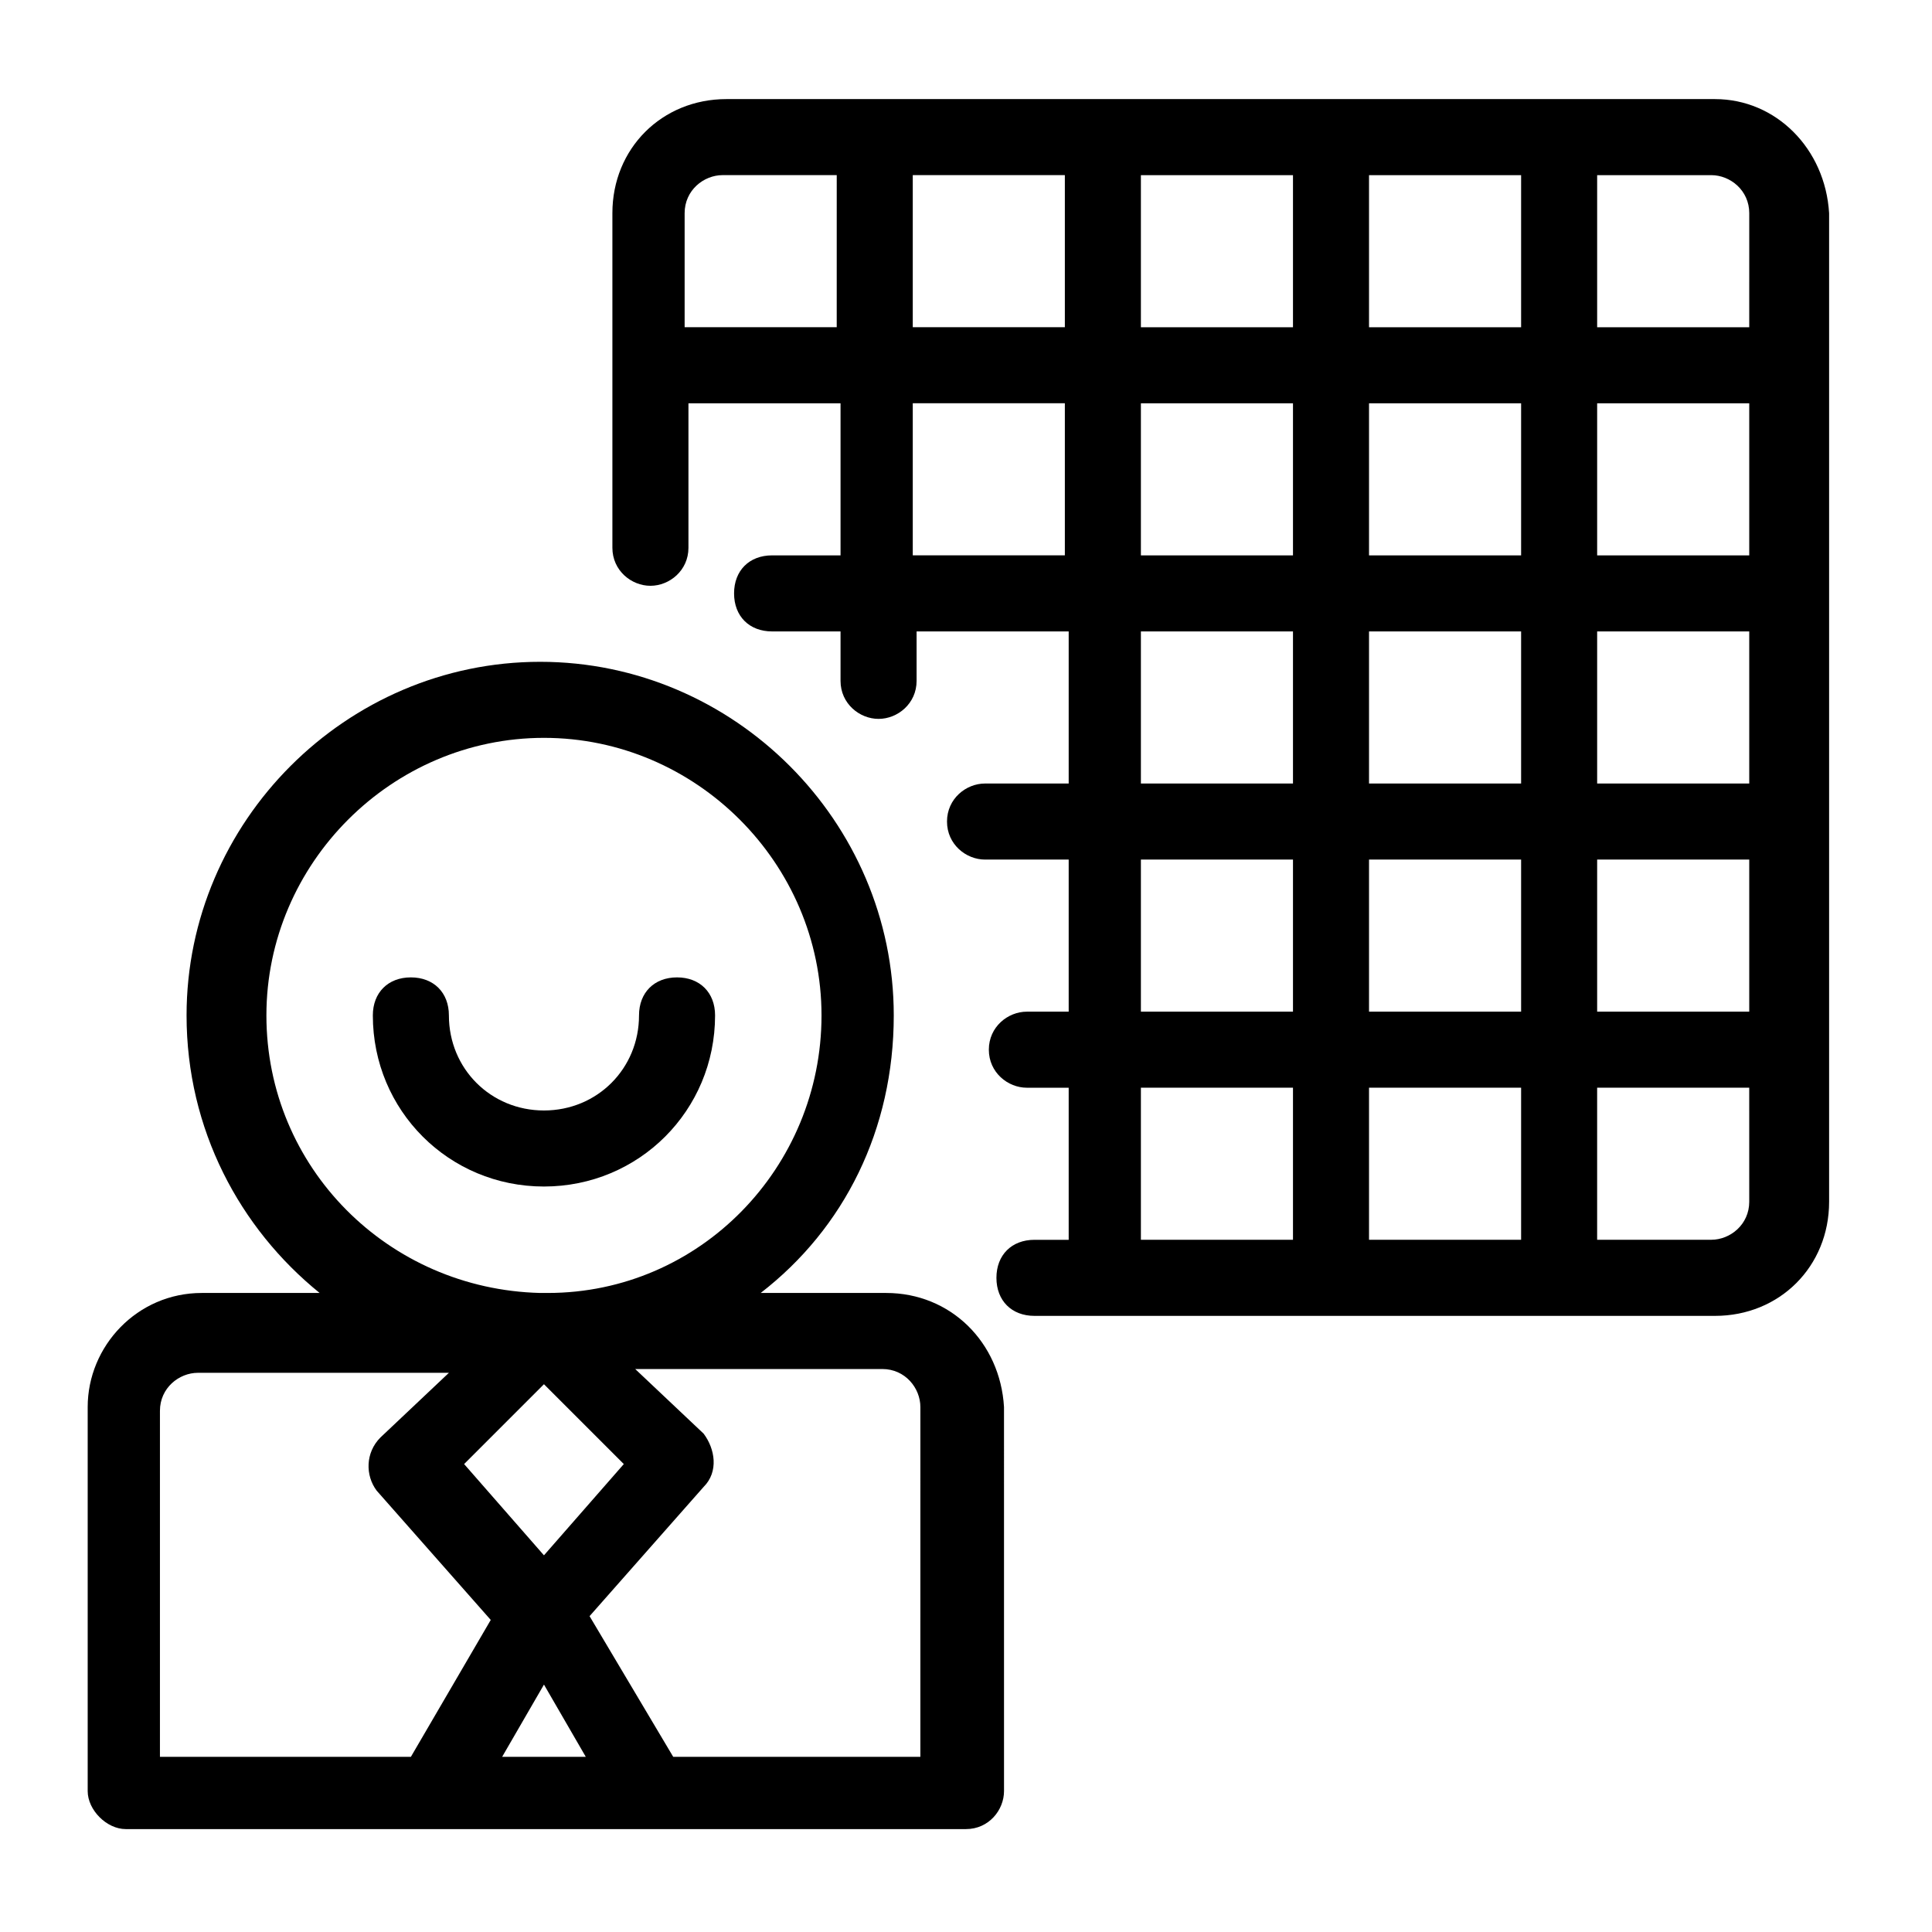
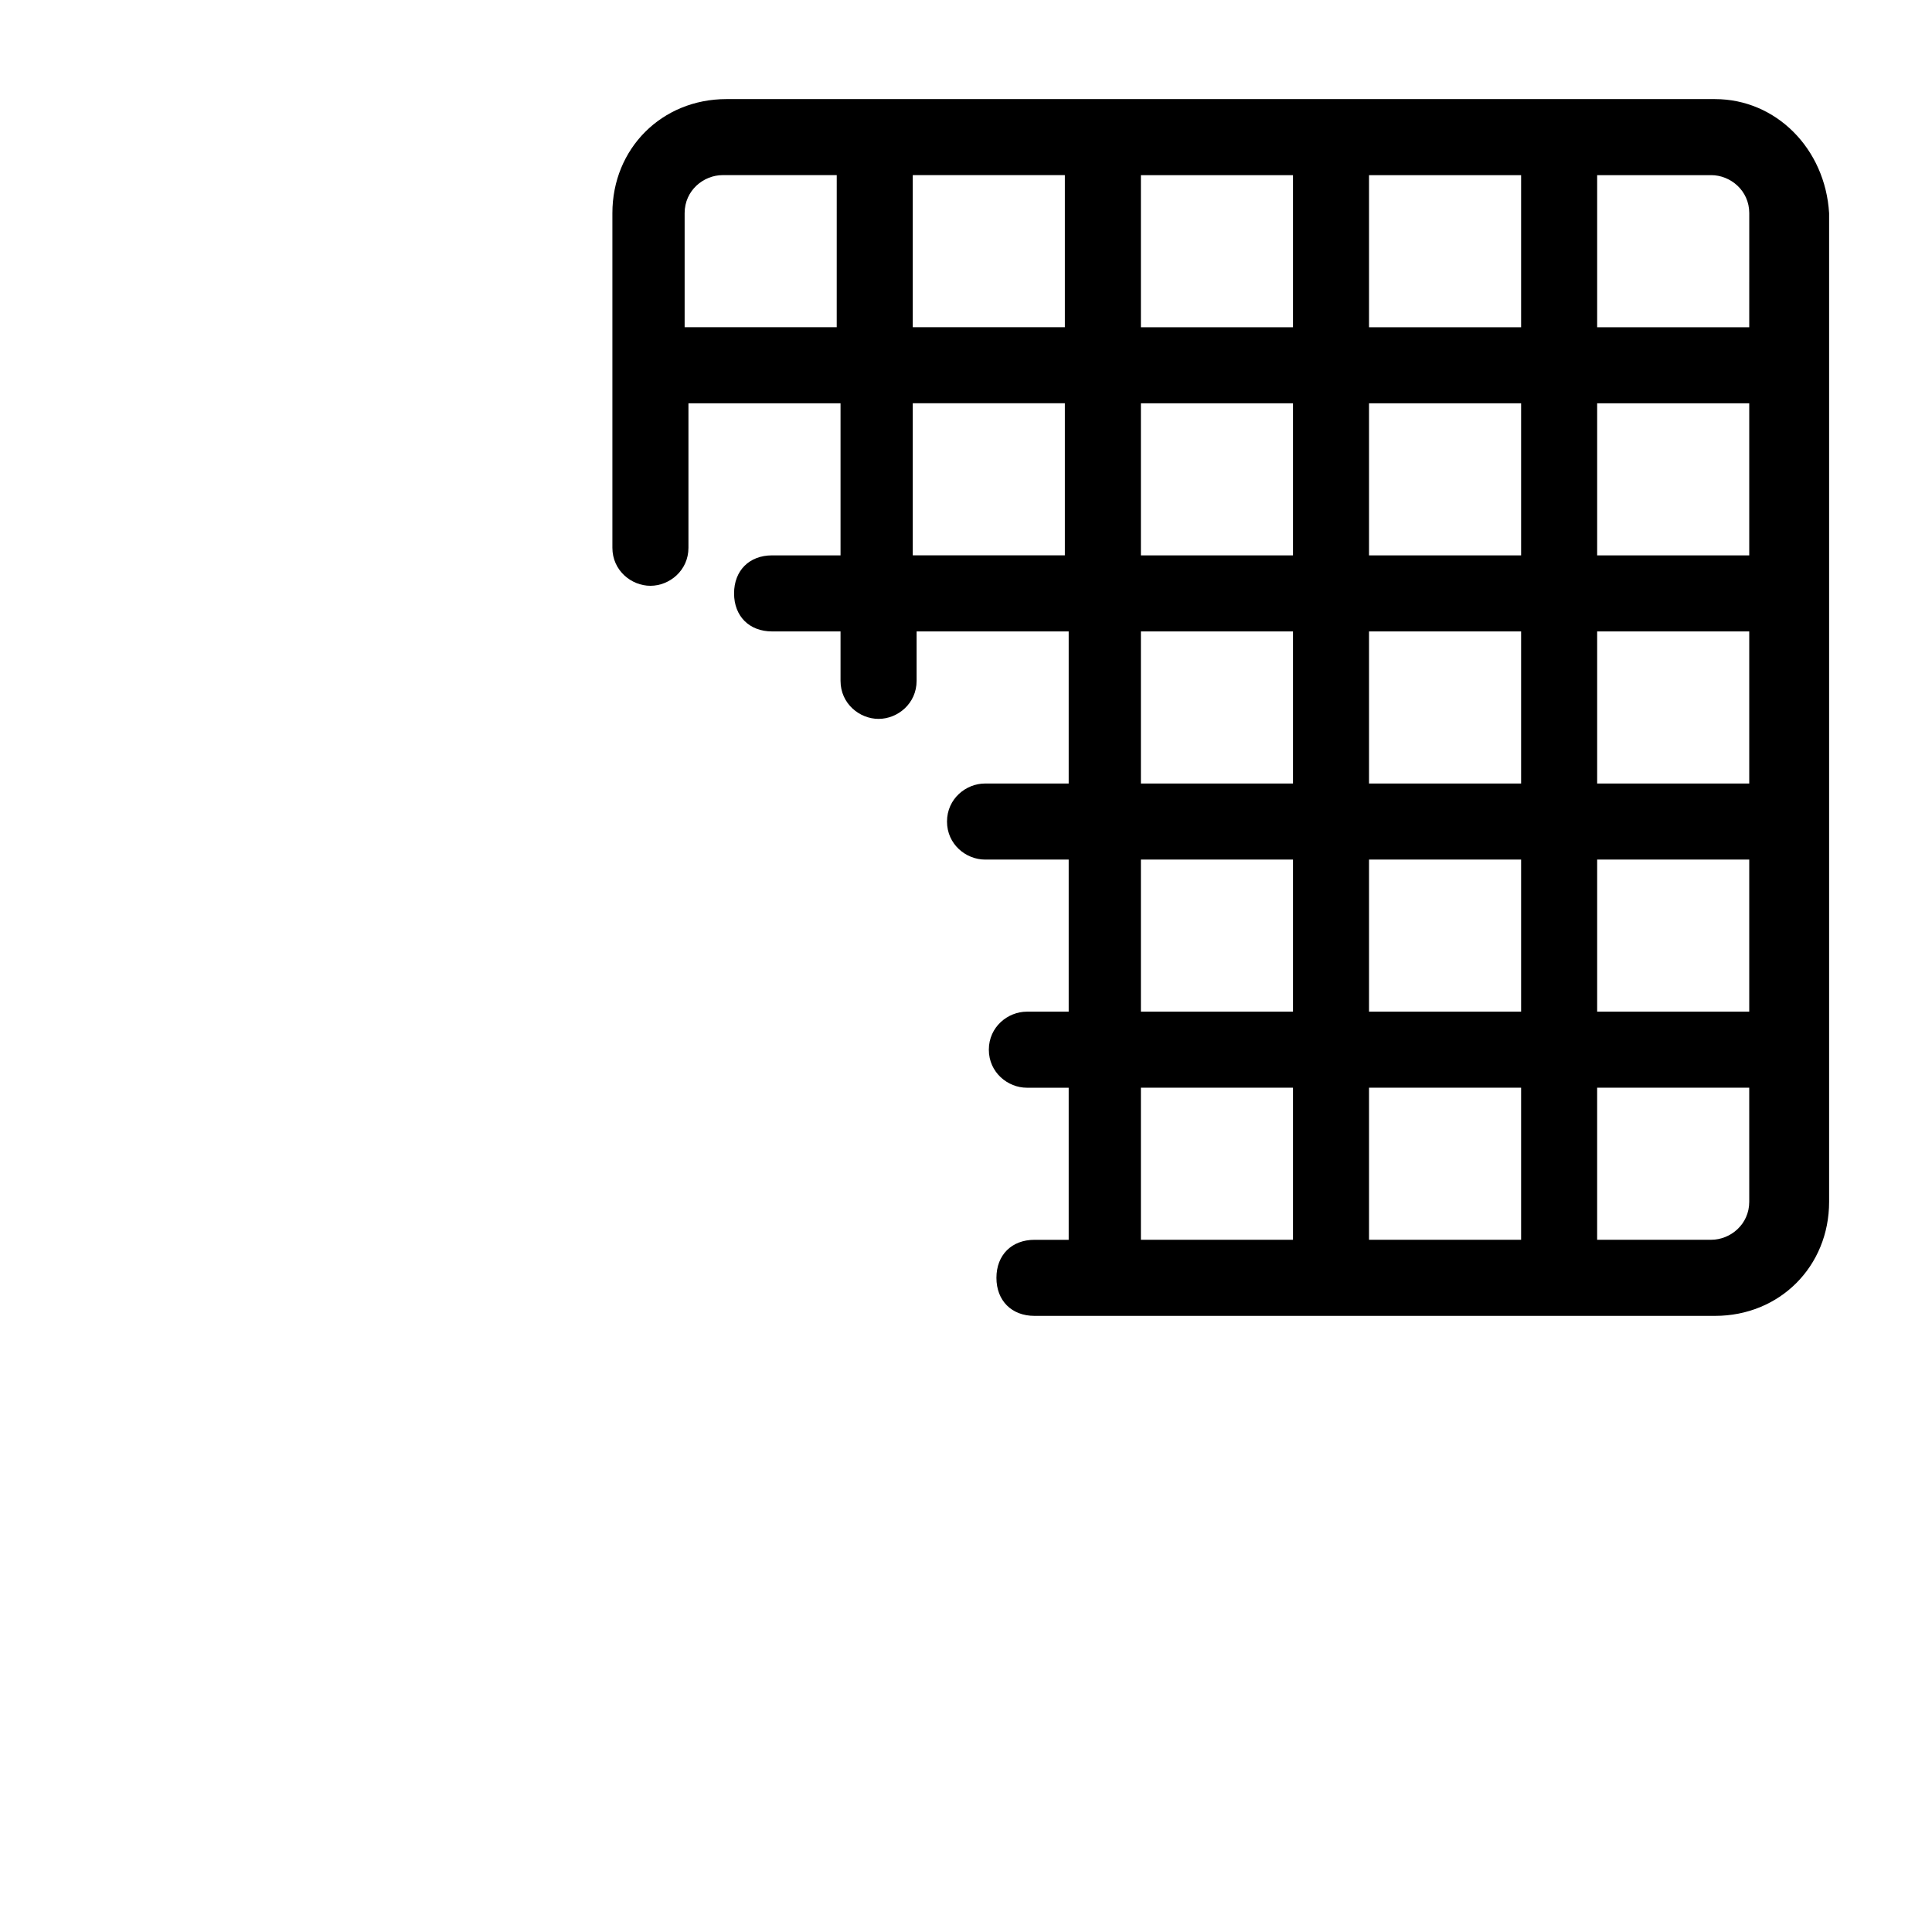
<svg xmlns="http://www.w3.org/2000/svg" fill="#000000" width="800px" height="800px" version="1.1" viewBox="144 144 512 512">
  <g>
    <path d="m598.5 170.26h-261.98c-17.129 0-30.23 13.098-30.23 30.23v88.672c0 6.047 5.039 10.078 10.078 10.078 5.039 0 10.078-4.031 10.078-10.078v-38.289h40.305v40.305h-18.137c-6.047 0-10.078 4.031-10.078 10.078 0 6.047 4.031 10.078 10.078 10.078h18.137v13.098c0 6.047 5.039 10.078 10.078 10.078s10.078-4.031 10.078-10.078v-13.098h40.305v40.305h-22.168c-5.039 0-10.078 4.031-10.078 10.078s5.039 10.078 10.078 10.078h22.168v40.305h-11.082c-5.039 0-10.078 4.031-10.078 10.078 0 6.047 5.039 10.078 10.078 10.078h11.082v40.305h-9.07c-6.047 0-10.078 4.031-10.078 10.078s4.031 10.078 10.078 10.078h180.36c17.129 0 30.23-13.098 30.23-30.23v-261.98c-1.016-17.148-14.113-30.246-30.234-30.246zm-232.76 60.457h-40.305v-30.23c0-6.047 5.039-10.078 10.078-10.078h30.23zm60.457 60.457h-40.305v-40.305h40.305zm0-60.457h-40.305v-40.305h40.305zm60.457 241.83h-40.305v-40.305h40.305zm0-60.457h-40.305v-40.305h40.305zm0-60.457h-40.305v-40.305h40.305zm0-60.457h-40.305v-40.305h40.305zm0-60.457h-40.305v-40.305h40.305zm60.457 241.83h-40.305v-40.305h40.305zm0-60.457h-40.305v-40.305h40.305zm0-60.457h-40.305v-40.305h40.305zm0-60.457h-40.305v-40.305h40.305zm0-60.457h-40.305v-40.305h40.305zm60.457 231.75c0 6.047-5.039 10.078-10.078 10.078h-30.23v-40.305h40.305zm0-50.383h-40.305v-40.305h40.305zm0-60.457h-40.305v-40.305h40.305zm0-60.457h-40.305v-40.305h40.305zm0-60.457h-40.305v-40.305h30.23c5.039 0 10.078 4.031 10.078 10.078z" />
-     <path d="m288.15 458.44c-25.191 0-45.344-20.152-45.344-45.344 0-6.047 4.031-10.078 10.078-10.078s10.078 4.031 10.078 10.078c0 14.105 11.082 25.191 25.191 25.191 14.105 0 25.191-11.082 25.191-25.191 0-6.047 4.031-10.078 10.078-10.078s10.078 4.031 10.078 10.078c-0.008 25.191-20.16 45.344-45.352 45.344z" />
-     <path d="m378.84 486.65h-33.25c22.168-17.129 35.266-43.328 35.266-73.555 0-51.387-42.32-93.707-93.707-93.707-51.387 0-93.707 42.32-93.707 93.707 0 30.23 14.105 56.426 35.266 73.555h-31.238c-17.129 0-30.23 14.105-30.23 30.23v101.77c0 5.039 5.039 10.078 10.078 10.078h222.68c6.047 0 10.078-5.039 10.078-10.078l-0.004-101.77c-1.008-17.129-14.105-30.23-31.234-30.23zm-164.24-73.555c0-40.305 33.25-73.555 73.555-73.555 40.305 0 73.555 33.25 73.555 73.555 0 40.305-32.242 73.555-72.547 73.555h-2.016c-40.305-1.008-72.547-33.25-72.547-73.555zm73.555 97.738 21.16 21.16-21.16 24.184-21.16-24.184zm-35.266 98.746h-66.504v-91.691c0-6.047 5.039-10.078 10.078-10.078h66.504l-18.137 17.129c-4.031 4.031-4.031 10.078-1.008 14.105l30.23 34.258zm24.184 0 11.082-19.145 11.082 19.145zm111.84 0h-66.504l-22.168-37.281 30.23-34.258c4.031-4.031 3.023-10.078 0-14.105l-18.137-17.129h65.496c6.047 0 10.078 5.039 10.078 10.078l-0.004 92.695z" />
  </g>
</svg>